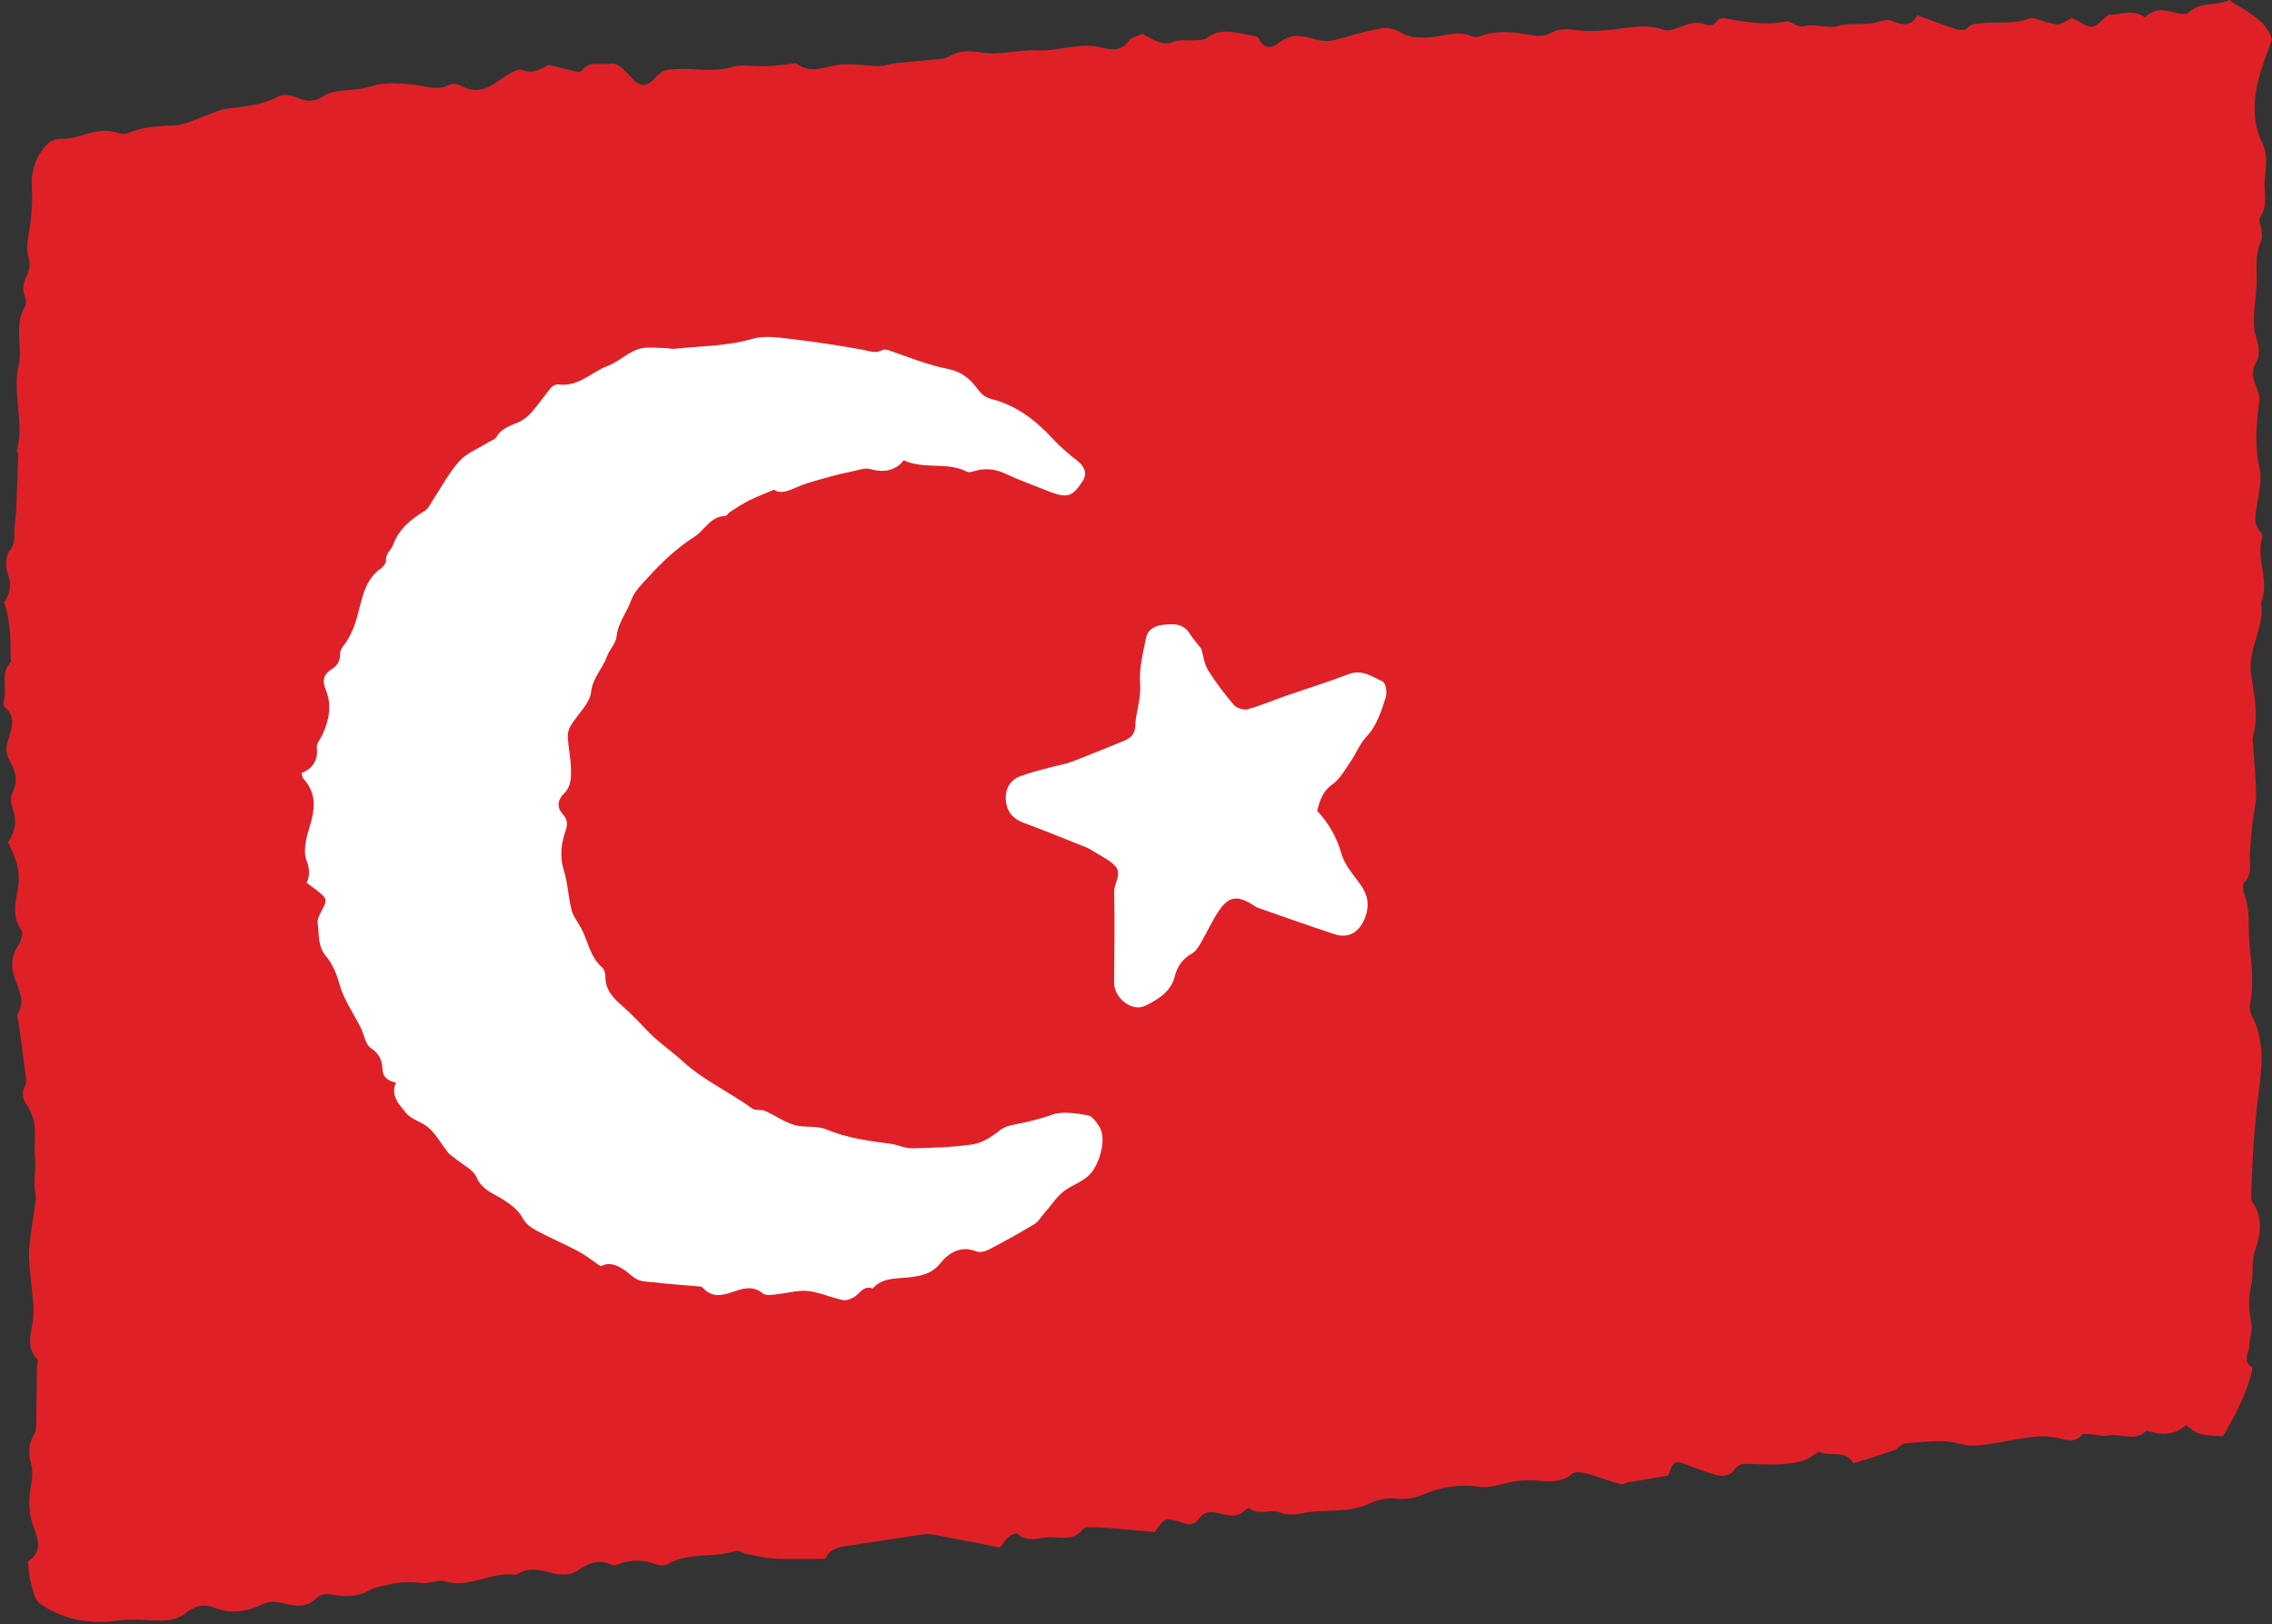
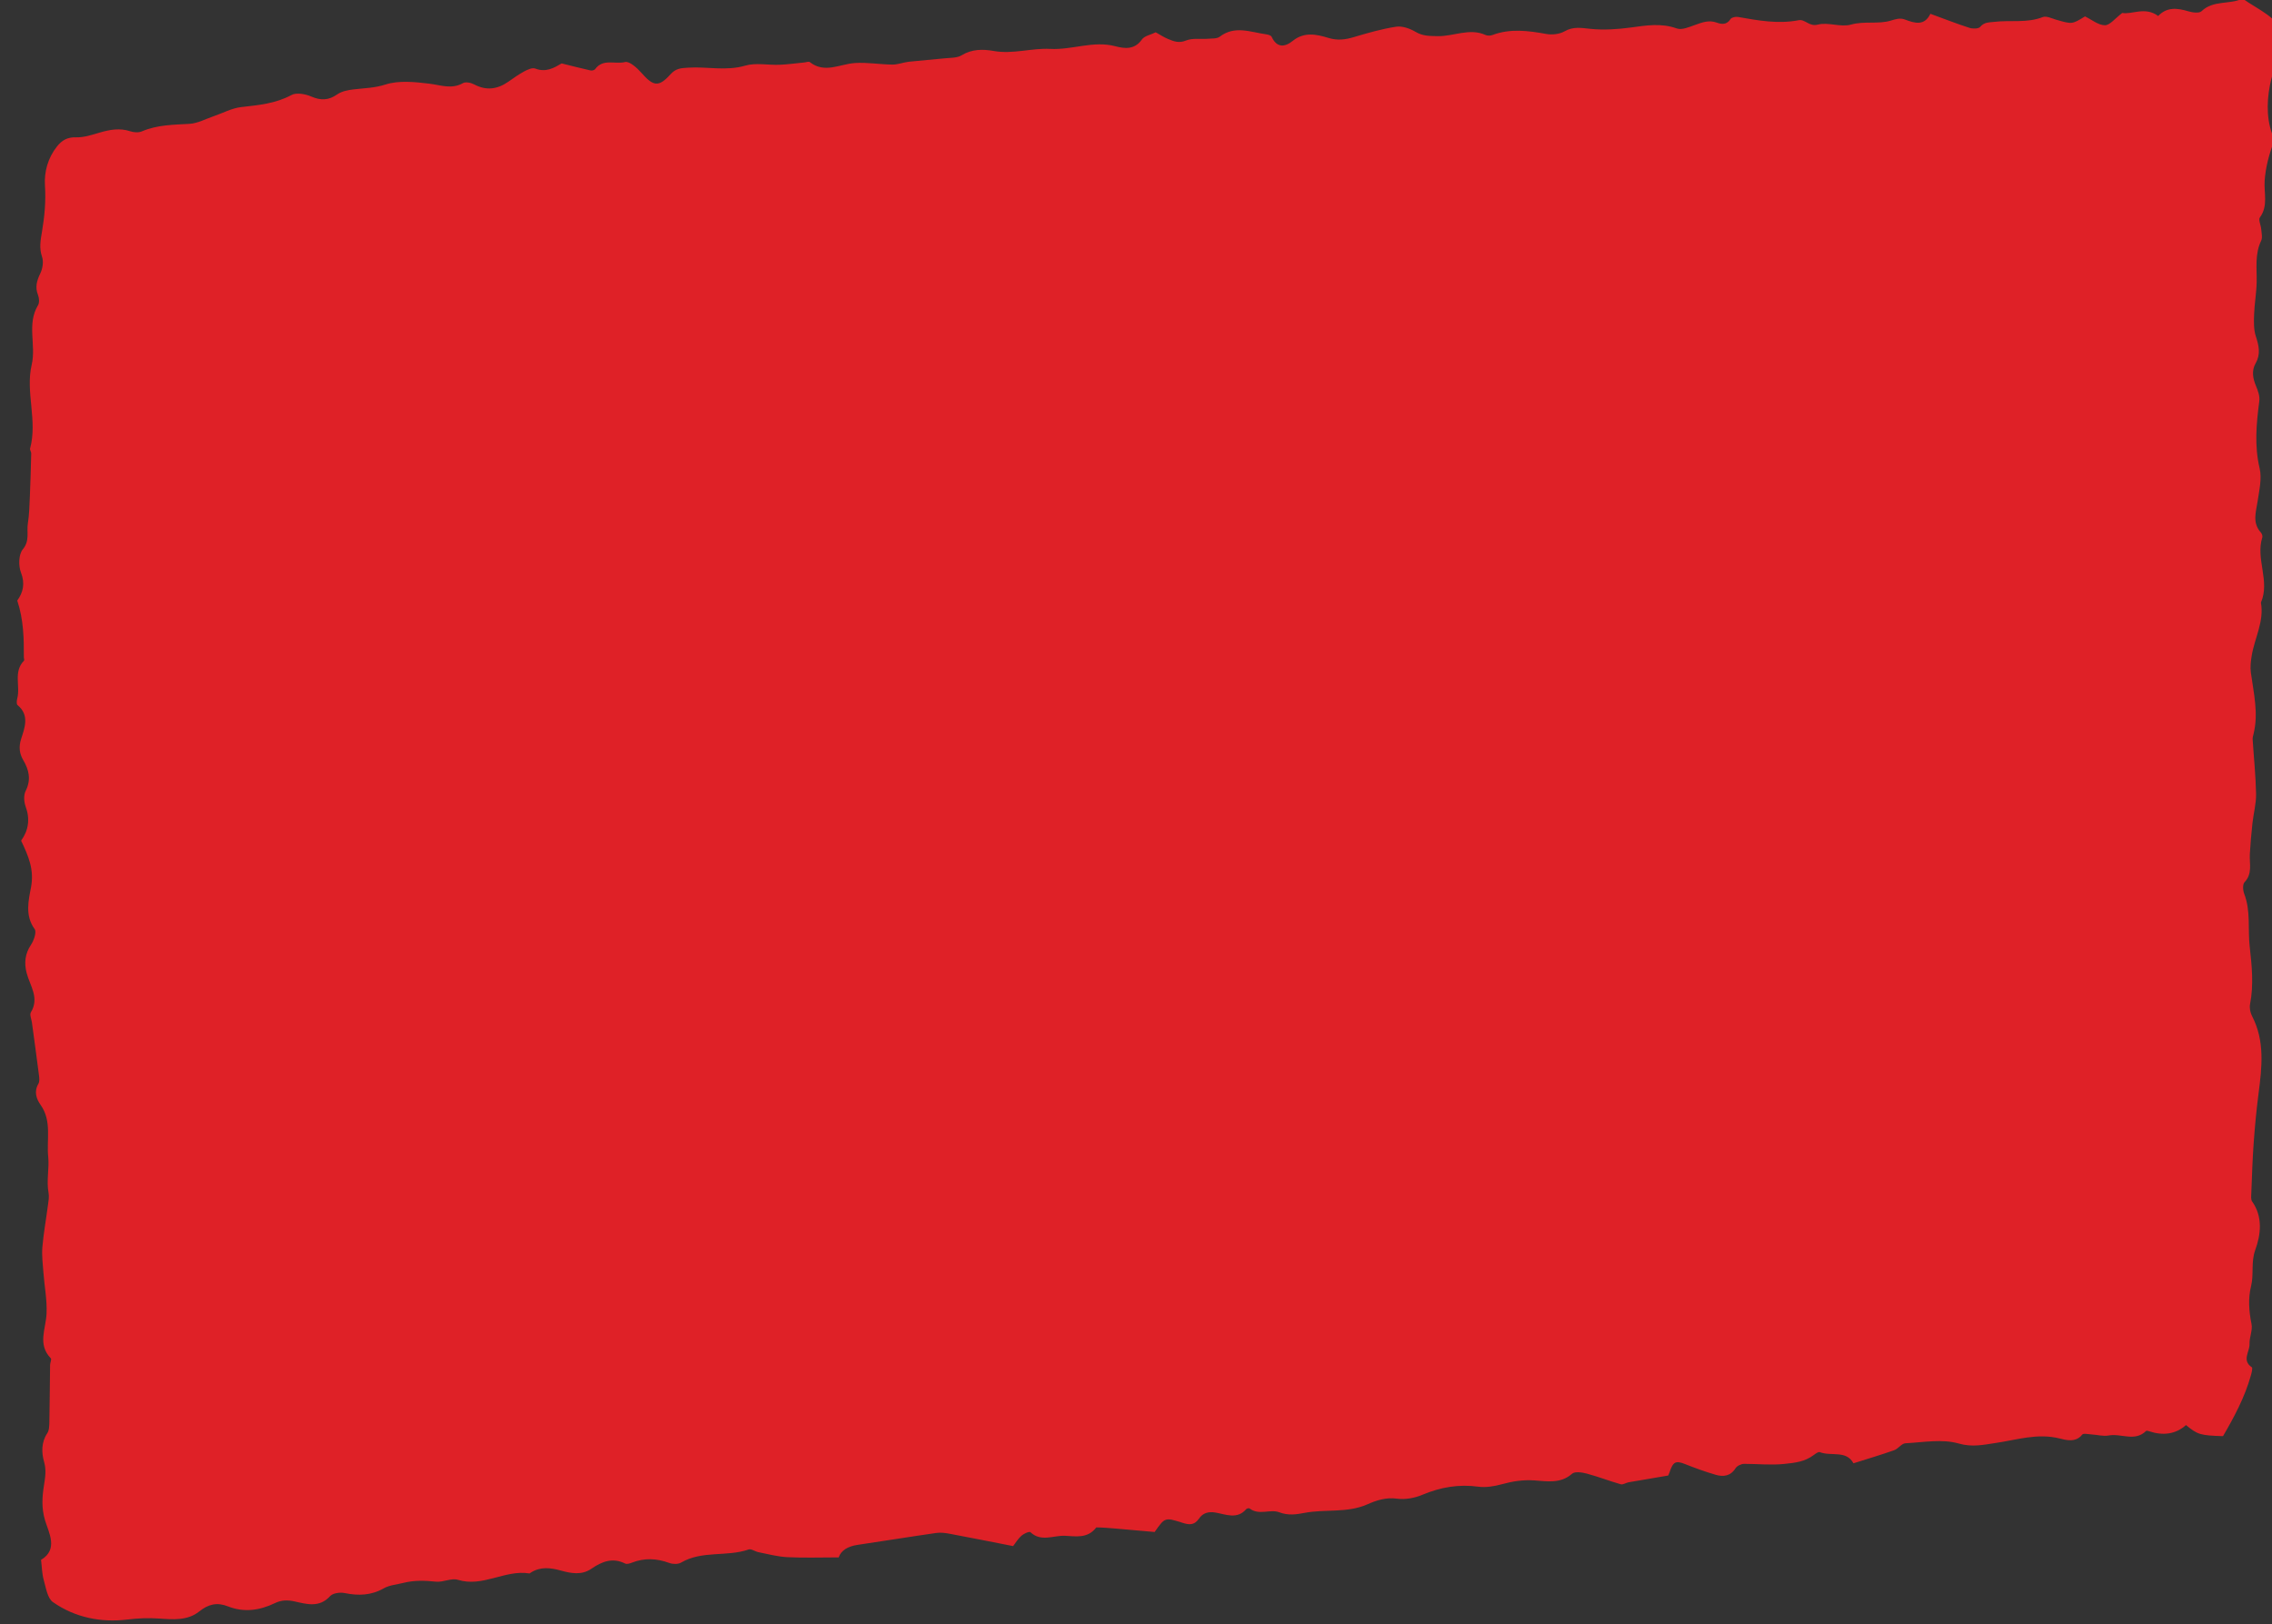
<svg xmlns="http://www.w3.org/2000/svg" height="358.0" preserveAspectRatio="xMidYMid meet" version="1.0" viewBox="-0.8 -0.0 500.8 358.0" width="500.8" zoomAndPan="magnify">
  <rect x="-0.8" y="-0.0" width="500.8" height="358.0" fill="#333333" stroke="none" />
  <g id="change1_1">
-     <path d="M498.382,39.781c-0.201,2.675,0.83,5.589-1.051,8.147c-0.378,0.514,0.228,1.714,0.297,2.604 c0.066,0.85,0.313,1.847-0.02,2.537c-1.417,2.939-0.935,6.01-0.987,9.07c-0.04,2.389-0.483,4.77-0.567,7.162 c-0.057,1.617-0.107,3.344,0.386,4.843c0.67,2.039,1.092,3.913-0.02,5.875c-0.985,1.737-0.642,3.411,0.09,5.156 c0.422,1.005,0.831,2.192,0.696,3.225c-0.649,4.953-1.117,9.818,0.067,14.825c0.533,2.253-0.083,4.833-0.437,7.226 c-0.356,2.401-1.238,4.765,0.706,6.917c0.233,0.257,0.423,0.775,0.327,1.074c-1.529,4.768,1.756,9.633-0.309,14.377 c0.743,4.151-1.386,7.798-2.03,11.705c-0.201,1.216-0.355,2.498-0.192,3.705c0.61,4.524,1.737,9.012,0.581,13.609 c-0.094,0.373-0.209,0.764-0.185,1.138c0.256,4.01,0.682,8.016,0.756,12.029c0.039,2.137-0.562,4.281-0.796,6.43 c-0.247,2.267-0.453,4.541-0.579,6.818c-0.117,2.118,0.629,4.322-1.172,6.212c-0.444,0.466-0.363,1.787-0.071,2.539 c1.469,3.781,0.777,7.751,1.21,11.615c0.475,4.241,0.913,8.46,0.082,12.718c-0.16,0.818,0.04,1.856,0.431,2.608 c2.864,5.519,2.196,11.285,1.439,17.102c-0.474,3.645-0.814,7.311-1.078,10.977c-0.264,3.658-0.369,7.329-0.516,10.995 c-0.025,0.613-0.125,1.387,0.183,1.822c2.424,3.419,1.885,7.375,0.698,10.648c-1.003,2.768-0.276,5.381-0.936,8.019 c-0.673,2.692-0.473,5.524,0.1,8.336c0.281,1.38-0.496,2.943-0.44,4.41c0.064,1.687-1.763,3.591,0.503,5.129 c0.232,0.158-0.032,1.18-0.195,1.765c-1.347,4.834-3.693,9.199-6.152,13.416c-5-0.157-5.613-0.336-8.155-2.443 c-2.322,2.055-5.097,2.354-8.059,1.384c-0.239-0.078-0.629-0.196-0.742-0.085c-2.49,2.448-5.523,0.477-8.254,0.997 c-1.181,0.225-2.473-0.156-3.716-0.226c-0.726-0.041-1.847-0.312-2.12,0.04c-1.431,1.847-3.699,1.162-4.942,0.85 c-4.917-1.233-9.424,0.302-14.112,0.987c-2.623,0.383-5.161,0.986-8.168,0.117c-3.627-1.047-7.814-0.257-11.748-0.048 c-0.841,0.045-1.564,1.206-2.459,1.522c-2.886,1.021-5.827,1.888-8.982,2.888c-1.591-2.953-4.903-1.478-7.414-2.457 c-0.314-0.122-0.923,0.32-1.31,0.613c-1.959,1.481-4.084,1.735-6.548,1.986c-3.006,0.306-5.883-0.024-8.817-0.019 c-0.653,0.001-1.571,0.44-1.907,0.97c-1.108,1.744-2.68,1.929-4.36,1.442c-2.294-0.664-4.55-1.485-6.772-2.366 c-2.048-0.812-2.648-0.538-3.433,1.881c-0.116,0.357-0.308,0.69-0.289,0.648c-3.095,0.524-5.907,0.99-8.715,1.486 c-0.588,0.104-1.231,0.579-1.722,0.439c-2.518-0.719-4.97-1.678-7.498-2.353c-1.035-0.276-2.62-0.517-3.241,0.033 c-2.548,2.255-5.569,1.649-8.335,1.467c-2.516-0.165-4.774,0.197-7.137,0.842c-1.663,0.454-3.505,0.77-5.185,0.543 c-4.331-0.585-8.341,0.106-12.345,1.79c-1.696,0.714-3.774,1.096-5.572,0.851c-2.43-0.331-4.511,0.351-6.54,1.249 c-4.461,1.973-9.275,1.007-13.865,1.885c-1.778,0.34-3.581,0.627-5.588-0.142c-1.956-0.75-4.461,0.761-6.515-0.835 c-0.134-0.104-0.588-0.021-0.716,0.128c-2.005,2.331-4.479,1.189-6.742,0.786c-1.633-0.29-2.859,0.09-3.704,1.334 c-1.023,1.508-2.182,1.377-3.673,0.9c-3.83-1.225-3.846-1.174-6.088,2.04c-2.977-0.264-5.853-0.53-8.73-0.768 c-1.375-0.114-2.754-0.232-4.132-0.242c-0.993-0.007-2.491-0.221-2.896,0.314c-1.894,2.505-4.541,1.956-6.92,1.846 c-2.511-0.116-5.246,1.43-7.608-0.797c-0.23-0.217-1.45,0.32-1.97,0.779c-0.75,0.662-1.28,1.573-1.836,2.29 c-4.746-0.929-9.306-1.844-13.877-2.698c-1-0.187-2.066-0.34-3.057-0.198c-5.807,0.831-11.598,1.778-17.401,2.633 c-2.056,0.303-3.609,1.211-4.116,2.753c-4.029,0-7.69,0.13-11.335-0.05c-2.129-0.105-4.238-0.683-6.347-1.096 c-0.743-0.146-1.586-0.798-2.168-0.596c-4.828,1.674-10.26,0.171-14.899,2.891c-0.665,0.39-1.824,0.356-2.593,0.076 c-2.772-1.013-5.48-1.149-8.245-0.061c-0.456,0.179-1.102,0.379-1.472,0.193c-2.785-1.393-5.149-0.44-7.454,1.147 c-2.135,1.47-4.487,1.015-6.689,0.407c-2.341-0.647-4.52-0.915-6.665,0.444c-0.108,0.069-0.235,0.194-0.335,0.178 c-5.342-0.862-10.224,3.101-15.725,1.414c-1.44-0.442-3.268,0.573-4.863,0.403c-2.419-0.258-4.774-0.33-7.133,0.265 c-1.462,0.369-3.078,0.482-4.345,1.201c-2.799,1.588-5.601,1.664-8.645,1.043c-1.008-0.205-2.597,0.015-3.201,0.688 c-2.344,2.608-5.204,1.746-7.762,1.171c-1.668-0.375-3-0.307-4.395,0.365c-3.37,1.624-6.825,2.107-10.356,0.71 c-2.404-0.951-4.333-0.474-6.324,1.127c-2.563,2.061-5.801,1.773-8.78,1.566c-2.417-0.168-4.676-0.076-7.099,0.217 c-5.797,0.7-11.511-0.442-16.366-3.847c-1.228-0.861-1.539-3.177-2.031-4.893c-0.379-1.328-0.385-2.767-0.59-4.414 c3.872-2.303,1.693-6.002,0.879-8.729c-0.824-2.76-0.621-5.213-0.226-7.753c0.276-1.778,0.543-3.297,0.006-5.182 c-0.548-1.926-0.636-4.245,0.711-6.246c0.437-0.65,0.448-1.658,0.465-2.507c0.085-4.182,0.1-8.366,0.159-12.549 c0.007-0.5,0.378-1.239,0.163-1.462c-2.974-3.061-1.106-6.46-0.944-9.813c0.146-3.019-0.463-6.072-0.69-9.113 c-0.139-1.863-0.386-3.749-0.228-5.595c0.266-3.108,0.83-6.189,1.235-9.286c0.115-0.876,0.291-1.802,0.131-2.646 c-0.507-2.677,0.184-5.438-0.076-7.924c-0.395-3.78,0.84-7.918-1.664-11.458c-0.959-1.357-1.526-2.953-0.498-4.689 c0.285-0.481,0.201-1.249,0.123-1.865c-0.492-3.877-1.031-7.748-1.553-11.622c-0.103-0.762-0.549-1.74-0.237-2.253 c1.957-3.216-0.216-5.863-0.945-8.731c-0.541-2.13-0.356-4.17,0.965-6.141c0.646-0.963,1.289-2.84,0.816-3.484 c-2.182-2.971-1.334-6.394-0.806-9.17c0.752-3.951-0.573-6.942-2.177-10.315c1.635-2.272,2.009-4.758,0.998-7.521 c-0.373-1.02-0.472-2.481-0.013-3.399c1.251-2.502,0.794-4.592-0.534-6.875c-0.789-1.355-1.033-2.809-0.437-4.67 c0.748-2.335,1.911-5.203-0.805-7.417c-0.254-0.207-0.184-0.987-0.062-1.448c0.722-2.739-0.909-5.899,1.488-8.347 c0.119-0.122-0.034-0.495-0.033-0.752c0.018-4.137-0.048-8.264-1.453-12.498c1.268-1.756,1.782-3.7,0.81-6.209 c-0.573-1.478-0.505-3.99,0.412-5.084c1.587-1.894,0.816-3.814,1.113-5.684c0.315-1.986,0.359-4.02,0.446-6.036 c0.136-3.136,0.219-6.275,0.294-9.414c0.009-0.364-0.331-0.775-0.245-1.092c1.67-6.145-1.058-12.43,0.349-18.444 c1.024-4.377-1.12-8.97,1.394-13.125c0.339-0.561,0.271-1.59,0.008-2.25c-0.687-1.729-0.285-3.153,0.493-4.757 c0.514-1.061,0.761-2.595,0.393-3.665c-0.674-1.963-0.327-3.687-0.004-5.616c0.557-3.322,0.869-6.663,0.643-10.118 c-0.193-2.952,0.629-6.046,2.632-8.575c1.105-1.396,2.312-2.1,4.24-2.04c1.709,0.053,3.471-0.539,5.155-1.033 c2.249-0.66,4.438-1.071,6.763-0.303c0.785,0.259,1.838,0.341,2.564,0.029c3.386-1.454,6.931-1.457,10.509-1.664 c1.797-0.104,3.547-1.076,5.311-1.676c2.024-0.688,3.997-1.78,6.069-2.015c3.831-0.435,7.57-0.761,11.095-2.663 c1.097-0.592,3.057-0.227,4.35,0.331c2.129,0.919,3.835,0.858,5.75-0.477c0.971-0.677,2.329-0.942,3.549-1.088 c2.365-0.284,4.643-0.299,7.065-1.077c2.957-0.95,6.476-0.572,9.682-0.186c2.523,0.304,4.888,1.297,7.408-0.126 c0.594-0.335,1.767-0.087,2.465,0.285c2.684,1.431,5.13,1.072,7.532-0.595c1.15-0.798,2.292-1.627,3.521-2.285 c0.726-0.388,1.77-0.864,2.405-0.617c2.396,0.932,4.235-0.198,5.82-1.13c2.328,0.574,4.352,1.097,6.391,1.552 c0.308,0.069,0.843-0.067,1.009-0.298c1.713-2.387,4.406-1.008,6.574-1.557c0.96-0.243,2.657,1.289,3.611,2.375 c2.578,2.935,3.77,3.262,6.369,0.37c1.246-1.386,2.351-1.4,3.931-1.504c4.179-0.274,8.347,0.792,12.577-0.447 c2.338-0.685,5.035-0.091,7.565-0.192c1.854-0.074,3.7-0.342,5.549-0.521c0.379-0.037,0.896-0.243,1.116-0.072 c3.28,2.562,6.58,0.452,9.905,0.213c2.751-0.198,5.546,0.315,8.323,0.338c1.208,0.01,2.411-0.493,3.632-0.628 c2.632-0.293,5.276-0.471,7.91-0.752c1.253-0.133,2.697-0.056,3.695-0.664c2.289-1.394,4.696-1.378,7.077-0.955 c4.242,0.754,8.403-0.678,12.455-0.457c4.861,0.265,9.504-1.875,14.366-0.586c2.015,0.534,4.23,0.818,5.839-1.476 c0.574-0.818,1.972-1.058,3.063-1.596c0.915,0.506,1.769,1.08,2.701,1.467c1.264,0.525,2.419,0.986,3.988,0.34 c1.412-0.582,3.19-0.253,4.802-0.385c0.889-0.073,1.987,0.02,2.614-0.457c3.319-2.528,6.769-1.002,10.186-0.533 c0.447,0.061,1.106,0.237,1.253,0.553c1.17,2.515,2.94,2.288,4.67,0.892c2.521-2.034,5.247-1.437,7.821-0.649 c1.998,0.612,3.697,0.404,5.59-0.16c3.081-0.918,6.197-1.821,9.364-2.301c1.352-0.205,3.03,0.394,4.268,1.124 c1.611,0.95,3.015,0.912,4.844,0.955c3.541,0.083,7.043-1.859,10.584-0.26c0.426,0.192,1.067,0.181,1.515,0.013 c3.945-1.481,7.88-0.958,11.882-0.236c1.283,0.231,2.913,0.057,4.017-0.575c1.968-1.127,3.757-0.743,5.806-0.541 c2.896,0.285,5.891,0.09,8.789-0.302c3.424-0.463,6.719-1.033,10.159,0.207c1.11,0.4,2.722-0.318,4.016-0.775 c1.582-0.558,3.051-1.148,4.786-0.516c1.074,0.391,2.228,0.522,3.046-0.79c0.227-0.365,1.12-0.55,1.643-0.457 c4.429,0.784,8.832,1.595,13.366,0.72c1.422-0.275,2.311,1.465,4.229,0.967c2.279-0.592,5.041,0.631,7.294-0.001 c2.973-0.833,5.978-0.04,8.773-0.875c1.16-0.346,2.068-0.655,3.181-0.228c2.157,0.826,4.279,1.415,5.56-1.281 c3.114,1.138,5.837,2.207,8.618,3.1c0.721,0.231,1.992,0.225,2.361-0.216c0.898-1.071,1.938-0.964,3.08-1.103 c3.556-0.433,7.21,0.317,10.712-1.055c0.783-0.307,1.96,0.285,2.925,0.566c3.531,1.028,3.526,1.044,6.392-0.717 c1.462,0.708,2.912,1.932,4.376,1.95c1.108,0.014,2.235-1.511,3.835-2.713c2.107,0.416,5.022-1.478,7.913,0.673 c1.937-2.031,4.222-1.763,6.648-1.034c0.918,0.276,2.399,0.474,2.92-0.026c2.617-2.508,6.21-1.395,9.04-2.78 c3.548,2.557,7.947,4.096,9.371,8.636c-1.151,3.503-2.652,6.93-3.354,10.513c-0.781,3.99-0.714,8.434,1.046,11.925 C499.264,34.193,498.594,36.967,498.382,39.781z" fill="#DF2127" />
+     <path d="M498.382,39.781c-0.201,2.675,0.83,5.589-1.051,8.147c-0.378,0.514,0.228,1.714,0.297,2.604 c0.066,0.85,0.313,1.847-0.02,2.537c-1.417,2.939-0.935,6.01-0.987,9.07c-0.04,2.389-0.483,4.77-0.567,7.162 c-0.057,1.617-0.107,3.344,0.386,4.843c0.67,2.039,1.092,3.913-0.02,5.875c-0.985,1.737-0.642,3.411,0.09,5.156 c0.422,1.005,0.831,2.192,0.696,3.225c-0.649,4.953-1.117,9.818,0.067,14.825c0.533,2.253-0.083,4.833-0.437,7.226 c-0.356,2.401-1.238,4.765,0.706,6.917c0.233,0.257,0.423,0.775,0.327,1.074c-1.529,4.768,1.756,9.633-0.309,14.377 c0.743,4.151-1.386,7.798-2.03,11.705c-0.201,1.216-0.355,2.498-0.192,3.705c0.61,4.524,1.737,9.012,0.581,13.609 c-0.094,0.373-0.209,0.764-0.185,1.138c0.256,4.01,0.682,8.016,0.756,12.029c0.039,2.137-0.562,4.281-0.796,6.43 c-0.247,2.267-0.453,4.541-0.579,6.818c-0.117,2.118,0.629,4.322-1.172,6.212c-0.444,0.466-0.363,1.787-0.071,2.539 c1.469,3.781,0.777,7.751,1.21,11.615c0.475,4.241,0.913,8.46,0.082,12.718c-0.16,0.818,0.04,1.856,0.431,2.608 c2.864,5.519,2.196,11.285,1.439,17.102c-0.474,3.645-0.814,7.311-1.078,10.977c-0.264,3.658-0.369,7.329-0.516,10.995 c-0.025,0.613-0.125,1.387,0.183,1.822c2.424,3.419,1.885,7.375,0.698,10.648c-1.003,2.768-0.276,5.381-0.936,8.019 c-0.673,2.692-0.473,5.524,0.1,8.336c0.281,1.38-0.496,2.943-0.44,4.41c0.064,1.687-1.763,3.591,0.503,5.129 c0.232,0.158-0.032,1.18-0.195,1.765c-1.347,4.834-3.693,9.199-6.152,13.416c-5-0.157-5.613-0.336-8.155-2.443 c-2.322,2.055-5.097,2.354-8.059,1.384c-0.239-0.078-0.629-0.196-0.742-0.085c-2.49,2.448-5.523,0.477-8.254,0.997 c-1.181,0.225-2.473-0.156-3.716-0.226c-0.726-0.041-1.847-0.312-2.12,0.04c-1.431,1.847-3.699,1.162-4.942,0.85 c-4.917-1.233-9.424,0.302-14.112,0.987c-2.623,0.383-5.161,0.986-8.168,0.117c-3.627-1.047-7.814-0.257-11.748-0.048 c-0.841,0.045-1.564,1.206-2.459,1.522c-2.886,1.021-5.827,1.888-8.982,2.888c-1.591-2.953-4.903-1.478-7.414-2.457 c-0.314-0.122-0.923,0.32-1.31,0.613c-1.959,1.481-4.084,1.735-6.548,1.986c-3.006,0.306-5.883-0.024-8.817-0.019 c-0.653,0.001-1.571,0.44-1.907,0.97c-1.108,1.744-2.68,1.929-4.36,1.442c-2.294-0.664-4.55-1.485-6.772-2.366 c-2.048-0.812-2.648-0.538-3.433,1.881c-0.116,0.357-0.308,0.69-0.289,0.648c-3.095,0.524-5.907,0.99-8.715,1.486 c-0.588,0.104-1.231,0.579-1.722,0.439c-2.518-0.719-4.97-1.678-7.498-2.353c-1.035-0.276-2.62-0.517-3.241,0.033 c-2.548,2.255-5.569,1.649-8.335,1.467c-2.516-0.165-4.774,0.197-7.137,0.842c-1.663,0.454-3.505,0.77-5.185,0.543 c-4.331-0.585-8.341,0.106-12.345,1.79c-1.696,0.714-3.774,1.096-5.572,0.851c-2.43-0.331-4.511,0.351-6.54,1.249 c-4.461,1.973-9.275,1.007-13.865,1.885c-1.778,0.34-3.581,0.627-5.588-0.142c-1.956-0.75-4.461,0.761-6.515-0.835 c-0.134-0.104-0.588-0.021-0.716,0.128c-2.005,2.331-4.479,1.189-6.742,0.786c-1.633-0.29-2.859,0.09-3.704,1.334 c-1.023,1.508-2.182,1.377-3.673,0.9c-3.83-1.225-3.846-1.174-6.088,2.04c-2.977-0.264-5.853-0.53-8.73-0.768 c-1.375-0.114-2.754-0.232-4.132-0.242c-1.894,2.505-4.541,1.956-6.92,1.846 c-2.511-0.116-5.246,1.43-7.608-0.797c-0.23-0.217-1.45,0.32-1.97,0.779c-0.75,0.662-1.28,1.573-1.836,2.29 c-4.746-0.929-9.306-1.844-13.877-2.698c-1-0.187-2.066-0.34-3.057-0.198c-5.807,0.831-11.598,1.778-17.401,2.633 c-2.056,0.303-3.609,1.211-4.116,2.753c-4.029,0-7.69,0.13-11.335-0.05c-2.129-0.105-4.238-0.683-6.347-1.096 c-0.743-0.146-1.586-0.798-2.168-0.596c-4.828,1.674-10.26,0.171-14.899,2.891c-0.665,0.39-1.824,0.356-2.593,0.076 c-2.772-1.013-5.48-1.149-8.245-0.061c-0.456,0.179-1.102,0.379-1.472,0.193c-2.785-1.393-5.149-0.44-7.454,1.147 c-2.135,1.47-4.487,1.015-6.689,0.407c-2.341-0.647-4.52-0.915-6.665,0.444c-0.108,0.069-0.235,0.194-0.335,0.178 c-5.342-0.862-10.224,3.101-15.725,1.414c-1.44-0.442-3.268,0.573-4.863,0.403c-2.419-0.258-4.774-0.33-7.133,0.265 c-1.462,0.369-3.078,0.482-4.345,1.201c-2.799,1.588-5.601,1.664-8.645,1.043c-1.008-0.205-2.597,0.015-3.201,0.688 c-2.344,2.608-5.204,1.746-7.762,1.171c-1.668-0.375-3-0.307-4.395,0.365c-3.37,1.624-6.825,2.107-10.356,0.71 c-2.404-0.951-4.333-0.474-6.324,1.127c-2.563,2.061-5.801,1.773-8.78,1.566c-2.417-0.168-4.676-0.076-7.099,0.217 c-5.797,0.7-11.511-0.442-16.366-3.847c-1.228-0.861-1.539-3.177-2.031-4.893c-0.379-1.328-0.385-2.767-0.59-4.414 c3.872-2.303,1.693-6.002,0.879-8.729c-0.824-2.76-0.621-5.213-0.226-7.753c0.276-1.778,0.543-3.297,0.006-5.182 c-0.548-1.926-0.636-4.245,0.711-6.246c0.437-0.65,0.448-1.658,0.465-2.507c0.085-4.182,0.1-8.366,0.159-12.549 c0.007-0.5,0.378-1.239,0.163-1.462c-2.974-3.061-1.106-6.46-0.944-9.813c0.146-3.019-0.463-6.072-0.69-9.113 c-0.139-1.863-0.386-3.749-0.228-5.595c0.266-3.108,0.83-6.189,1.235-9.286c0.115-0.876,0.291-1.802,0.131-2.646 c-0.507-2.677,0.184-5.438-0.076-7.924c-0.395-3.78,0.84-7.918-1.664-11.458c-0.959-1.357-1.526-2.953-0.498-4.689 c0.285-0.481,0.201-1.249,0.123-1.865c-0.492-3.877-1.031-7.748-1.553-11.622c-0.103-0.762-0.549-1.74-0.237-2.253 c1.957-3.216-0.216-5.863-0.945-8.731c-0.541-2.13-0.356-4.17,0.965-6.141c0.646-0.963,1.289-2.84,0.816-3.484 c-2.182-2.971-1.334-6.394-0.806-9.17c0.752-3.951-0.573-6.942-2.177-10.315c1.635-2.272,2.009-4.758,0.998-7.521 c-0.373-1.02-0.472-2.481-0.013-3.399c1.251-2.502,0.794-4.592-0.534-6.875c-0.789-1.355-1.033-2.809-0.437-4.67 c0.748-2.335,1.911-5.203-0.805-7.417c-0.254-0.207-0.184-0.987-0.062-1.448c0.722-2.739-0.909-5.899,1.488-8.347 c0.119-0.122-0.034-0.495-0.033-0.752c0.018-4.137-0.048-8.264-1.453-12.498c1.268-1.756,1.782-3.7,0.81-6.209 c-0.573-1.478-0.505-3.99,0.412-5.084c1.587-1.894,0.816-3.814,1.113-5.684c0.315-1.986,0.359-4.02,0.446-6.036 c0.136-3.136,0.219-6.275,0.294-9.414c0.009-0.364-0.331-0.775-0.245-1.092c1.67-6.145-1.058-12.43,0.349-18.444 c1.024-4.377-1.12-8.97,1.394-13.125c0.339-0.561,0.271-1.59,0.008-2.25c-0.687-1.729-0.285-3.153,0.493-4.757 c0.514-1.061,0.761-2.595,0.393-3.665c-0.674-1.963-0.327-3.687-0.004-5.616c0.557-3.322,0.869-6.663,0.643-10.118 c-0.193-2.952,0.629-6.046,2.632-8.575c1.105-1.396,2.312-2.1,4.24-2.04c1.709,0.053,3.471-0.539,5.155-1.033 c2.249-0.66,4.438-1.071,6.763-0.303c0.785,0.259,1.838,0.341,2.564,0.029c3.386-1.454,6.931-1.457,10.509-1.664 c1.797-0.104,3.547-1.076,5.311-1.676c2.024-0.688,3.997-1.78,6.069-2.015c3.831-0.435,7.57-0.761,11.095-2.663 c1.097-0.592,3.057-0.227,4.35,0.331c2.129,0.919,3.835,0.858,5.75-0.477c0.971-0.677,2.329-0.942,3.549-1.088 c2.365-0.284,4.643-0.299,7.065-1.077c2.957-0.95,6.476-0.572,9.682-0.186c2.523,0.304,4.888,1.297,7.408-0.126 c0.594-0.335,1.767-0.087,2.465,0.285c2.684,1.431,5.13,1.072,7.532-0.595c1.15-0.798,2.292-1.627,3.521-2.285 c0.726-0.388,1.77-0.864,2.405-0.617c2.396,0.932,4.235-0.198,5.82-1.13c2.328,0.574,4.352,1.097,6.391,1.552 c0.308,0.069,0.843-0.067,1.009-0.298c1.713-2.387,4.406-1.008,6.574-1.557c0.96-0.243,2.657,1.289,3.611,2.375 c2.578,2.935,3.77,3.262,6.369,0.37c1.246-1.386,2.351-1.4,3.931-1.504c4.179-0.274,8.347,0.792,12.577-0.447 c2.338-0.685,5.035-0.091,7.565-0.192c1.854-0.074,3.7-0.342,5.549-0.521c0.379-0.037,0.896-0.243,1.116-0.072 c3.28,2.562,6.58,0.452,9.905,0.213c2.751-0.198,5.546,0.315,8.323,0.338c1.208,0.01,2.411-0.493,3.632-0.628 c2.632-0.293,5.276-0.471,7.91-0.752c1.253-0.133,2.697-0.056,3.695-0.664c2.289-1.394,4.696-1.378,7.077-0.955 c4.242,0.754,8.403-0.678,12.455-0.457c4.861,0.265,9.504-1.875,14.366-0.586c2.015,0.534,4.23,0.818,5.839-1.476 c0.574-0.818,1.972-1.058,3.063-1.596c0.915,0.506,1.769,1.08,2.701,1.467c1.264,0.525,2.419,0.986,3.988,0.34 c1.412-0.582,3.19-0.253,4.802-0.385c0.889-0.073,1.987,0.02,2.614-0.457c3.319-2.528,6.769-1.002,10.186-0.533 c0.447,0.061,1.106,0.237,1.253,0.553c1.17,2.515,2.94,2.288,4.67,0.892c2.521-2.034,5.247-1.437,7.821-0.649 c1.998,0.612,3.697,0.404,5.59-0.16c3.081-0.918,6.197-1.821,9.364-2.301c1.352-0.205,3.03,0.394,4.268,1.124 c1.611,0.95,3.015,0.912,4.844,0.955c3.541,0.083,7.043-1.859,10.584-0.26c0.426,0.192,1.067,0.181,1.515,0.013 c3.945-1.481,7.88-0.958,11.882-0.236c1.283,0.231,2.913,0.057,4.017-0.575c1.968-1.127,3.757-0.743,5.806-0.541 c2.896,0.285,5.891,0.09,8.789-0.302c3.424-0.463,6.719-1.033,10.159,0.207c1.11,0.4,2.722-0.318,4.016-0.775 c1.582-0.558,3.051-1.148,4.786-0.516c1.074,0.391,2.228,0.522,3.046-0.79c0.227-0.365,1.12-0.55,1.643-0.457 c4.429,0.784,8.832,1.595,13.366,0.72c1.422-0.275,2.311,1.465,4.229,0.967c2.279-0.592,5.041,0.631,7.294-0.001 c2.973-0.833,5.978-0.04,8.773-0.875c1.16-0.346,2.068-0.655,3.181-0.228c2.157,0.826,4.279,1.415,5.56-1.281 c3.114,1.138,5.837,2.207,8.618,3.1c0.721,0.231,1.992,0.225,2.361-0.216c0.898-1.071,1.938-0.964,3.08-1.103 c3.556-0.433,7.21,0.317,10.712-1.055c0.783-0.307,1.96,0.285,2.925,0.566c3.531,1.028,3.526,1.044,6.392-0.717 c1.462,0.708,2.912,1.932,4.376,1.95c1.108,0.014,2.235-1.511,3.835-2.713c2.107,0.416,5.022-1.478,7.913,0.673 c1.937-2.031,4.222-1.763,6.648-1.034c0.918,0.276,2.399,0.474,2.92-0.026c2.617-2.508,6.21-1.395,9.04-2.78 c3.548,2.557,7.947,4.096,9.371,8.636c-1.151,3.503-2.652,6.93-3.354,10.513c-0.781,3.99-0.714,8.434,1.046,11.925 C499.264,34.193,498.594,36.967,498.382,39.781z" fill="#DF2127" />
  </g>
  <g id="change2_1">
-     <path d="M241.561,248.437c1.469,2.426,0.259,7.037-1.389,9.477c-1.54,2.281-3.793,2.902-5.837,4.194 c-1.976,1.25-3.331,3.486-4.95,5.296c-0.726,0.812-1.283,1.888-2.171,2.421c-3.339,2.004-6.755,3.885-10.206,5.691 c-0.738,0.386-1.872,0.599-2.601,0.317c-3.474-1.348-6.049,0.271-7.993,2.68c-1.835,2.274-4.096,2.699-6.673,3.023 c-2.853,0.359-5.99-0.033-8.204,2.493c-2.012-0.782-2.767,1.085-4.06,1.866c-0.71,0.429-1.702,0.826-2.452,0.672 c-2.067-0.423-4.055-1.216-6.109-1.719c-1.079-0.264-2.244-0.387-3.347-0.294c-1.882,0.159-3.739,0.598-5.619,0.798 c-0.856,0.091-2.02,0.223-2.568-0.234c-2.29-1.912-4.626-1.044-6.877-0.273c-2.327,0.797-4.417,1.103-6.28-0.89 c-0.164-0.176-0.419-0.351-0.645-0.371c-3.504-0.321-7.021-0.526-10.509-0.96c-1.477-0.184-2.864,0.028-4.432-1.264 c-1.89-1.565-4.38-3.672-7.042-2.25c-2.05-1.388-3.405-2.494-4.923-3.294c-3.029-1.596-6.189-2.943-9.207-4.558 c-1.268-0.679-2.397-1.489-3.206-2.989c-0.845-1.568-2.547-2.809-4.114-3.823c-2.192-1.418-4.695-2.108-5.932-4.98 c-0.707-1.641-2.901-2.645-4.434-3.925c-0.591-0.493-1.319-0.867-1.787-1.452c-1.414-1.768-2.52-3.838-4.147-5.362 c-1.509-1.414-3.995-1.92-5.207-3.48c-1.329-1.712-3.453-3.576-2.176-6.615c-1.692-0.385-2.896-1.067-2.985-3.18 c-0.069-1.649-0.668-3.227-2.498-4.399c-1.243-0.796-1.525-3.05-2.309-4.616c-1.581-3.158-3.742-6.148-4.643-9.484 c-0.638-2.364-1.569-4.516-2.973-6.194c-1.905-2.278-1.456-4.812-1.84-7.267c-0.105-0.675,0.237-1.501,0.577-2.151 c1.652-3.158,1.68-3.15-0.94-5.229c-0.596-0.473-1.227-0.902-2.063-1.512c0.765-1.644,0.667-3.086-0.047-5.007 c-0.789-2.122-0.008-5.072,0.733-7.462c1.182-3.812,1.541-7.281-1.386-10.457c-0.232-0.252-0.256-0.696-0.44-1.235 c2.465-1.079,3.724-2.825,3.38-5.681c-0.104-0.859,0.778-1.839,1.214-2.76c1.521-3.219,2.132-6.659,0.766-9.934 c-0.913-2.19-0.362-3.504,1.268-4.54c1.374-0.873,1.933-1.885,1.885-3.46c-0.017-0.556,0.341-1.211,0.709-1.677 c2.024-2.564,2.87-5.523,3.64-8.669c0.758-3.096,1.681-6.375,4.655-8.416c0.558-0.383,1.143-1.242,1.118-1.857 c-0.06-1.476,1.137-2.226,1.53-3.291c1.332-3.604,3.969-5.725,7.069-7.589c0.703-0.422,1.099-1.38,1.592-2.121 c1.964-2.953,3.621-6.176,5.963-8.787c1.619-1.806,4.175-2.772,6.313-4.111c0.639-0.4,1.544-0.645,1.874-1.22 c1.136-1.979,3.113-2.472,4.966-3.315c1.074-0.488,2.078-1.321,2.861-2.219c1.484-1.701,2.745-3.595,4.196-5.327 c0.353-0.421,1.125-0.8,1.64-0.729c4.436,0.61,7.315-2.769,10.966-4.138c2.943-1.104,5.105-3.866,8.49-3.959 c1.358-0.038,2.719,0.034,4.078,0.083c0.755,0.027,1.521,0.232,2.26,0.15c5.674-0.629,11.397-0.553,17.005-2.192 c2.682-0.784,5.839-0.262,8.734,0.071c5.17,0.595,10.319,1.413,15.445,2.319c1.515,0.268,2.899,0.952,4.44,0.095 c0.369-0.206,1.016-0.089,1.472,0.066c2.403,0.817,4.767,1.752,7.182,2.531c1.929,0.622,3.89,1.18,5.875,1.582 c2.679,0.544,4.677,2.004,6.246,4.151c0.836,1.144,1.678,2.058,3.233,2.451c5.464,1.382,9.751,4.662,13.53,8.754 c1.623,1.757,3.462,3.345,5.356,4.811c1.645,1.273,2.353,2.873,1.236,4.541c-2.081,3.106-3,4.016-7.379,2.286 c-3.235-1.278-6.51-2.473-9.666-3.927c-2.059-0.949-4.057-1.247-6.232-0.73c-0.743,0.177-1.693,0.579-2.243,0.292 c-4.326-2.255-9.345-0.4-13.908-2.511c-1.926,2.363-4.413,2.765-7.406,1.929c-1.191-0.333-2.666,0.253-3.991,0.52 c-1.625,0.326-3.244,0.705-4.84,1.153c-2.293,0.644-4.629,1.209-6.823,2.109c-2.033,0.834-3.921,1.911-5.538,0.778 c-2.147,0.913-3.866,1.55-5.495,2.365c-1.437,0.72-2.785,1.622-4.148,2.481c-0.423,0.267-0.761,0.936-1.151,0.947 c-3.26,0.092-4.445,3.085-6.639,4.488c-3.939,2.518-7.123,5.53-10.23,8.928c-1.472,1.609-3.132,3.185-3.802,5.086 c-0.961,2.726-2.933,4.992-3.239,8.049c-0.154,1.538-1.586,2.905-2.142,4.456c-0.952,2.652-3.105,4.56-3.478,7.763 c-0.304,2.615-2.983,4.93-4.496,7.445c-0.434,0.721-0.704,1.693-0.652,2.525c0.147,2.37,0.678,4.724,0.713,7.09 c0.027,1.845,0.042,3.796-1.527,5.319c-1.429,1.387-1.615,3.046-0.397,4.428c1.058,1.2,1.317,2.133,0.751,3.743 c-0.998,2.84-1.359,5.76-0.387,8.853c0.87,2.767,0.95,5.775,1.67,8.602c0.364,1.428,1.367,2.696,2.096,4.028 c1.562,2.856,1.948,6.321,4.593,8.639c0.508,0.446,0.801,1.407,0.792,2.126c-0.034,2.897,1.802,4.782,3.691,6.405 c2.111,1.814,3.938,3.848,5.867,5.82c2.282,2.332,5.056,4.175,7.468,6.391c4.603,4.23,10.331,6.779,15.329,10.415 c0.703,0.512,1.982,0.157,2.847,0.538c2.167,0.955,4.155,2.42,6.392,3.081c2.253,0.666,4.932,0.096,7.048,0.975 c4.576,1.902,9.327,2.556,14.143,3.167c1.63,0.207,3.23,1.038,4.833,1.007c4.434-0.084,8.898-0.22,13.276-0.852 c2.004-0.289,4.048-1.522,5.671-2.827c1.174-0.944,2.181-1.304,3.627-1.568c2.805-0.511,5.588-1.217,8.339-2.171 c2.322-0.805,5.226-0.283,7.791,0.143C239.959,246.001,240.928,247.393,241.561,248.437z M292.875,172.906 c1.683-1.176,2.787-3.237,4.007-5.003c1.226-1.775,2.013-3.918,3.463-5.456c2.396-2.543,3.317-5.707,4.322-8.821 c0.325-1.008-0.055-3.116-0.702-3.407c-2.306-1.035-4.518-2.755-7.462-1.633c-4.627,1.763-9.366,3.232-14.045,4.86 c-2.759,0.96-5.456,2.132-8.266,2.893c-0.878,0.238-2.403-0.24-2.998-0.934c-2.076-2.421-4.038-4.978-5.712-7.688 c-0.87-1.408-1.046-3.246-1.468-4.666c-0.943-1.229-1.887-2.308-2.66-3.498c-1.35-2.078-3.326-2.058-5.434-1.871 c-1.946,0.173-3.68,0.927-4.087,2.862c-0.706,3.357-1.594,6.844-1.328,10.19c0.264,3.318-0.983,6.253-1.078,9.401 c-0.05,1.657-1.035,2.567-2.417,3.133c-3.879,1.588-7.754,3.191-11.675,4.668c-1.54,0.58-3.208,0.813-4.803,1.257 c-2.209,0.616-4.459,1.139-6.59,1.964c-2.343,0.907-3.335,3.123-2.992,5.609c0.336,2.44,1.699,3.799,3.975,4.639 c4.657,1.718,9.252,3.608,13.865,5.444c0.472,0.188,0.913,0.467,1.344,0.742c1.596,1.018,3.385,1.84,4.722,3.129 c1.841,1.774-0.101,3.868-0.06,5.845c0.138,6.682,0.041,13.37-0.023,20.055c-0.032,3.343,3.932,6.521,6.877,5.07 c2.773-1.367,5.629-3.038,6.487-6.449c0.565-2.248,1.736-3.893,3.789-5.055c0.822-0.466,1.433-1.441,1.939-2.303 c1.41-2.402,2.523-4.999,4.108-7.273c2.113-3.031,3.949-3.229,7.143-1.297c0.438,0.264,0.849,0.61,1.322,0.775 c5.636,1.97,11.263,3.971,16.933,5.839c3.182,1.048,5.546-0.529,6.735-3.7c1.013-2.699,0.608-4.921-0.995-7.189 c-1.54-2.179-3.492-4.314-4.203-6.774c-1.063-3.683-2.804-6.784-5.389-9.551C290.149,176.421,290.71,174.419,292.875,172.906z" fill="#FFF" />
-   </g>
+     </g>
</svg>